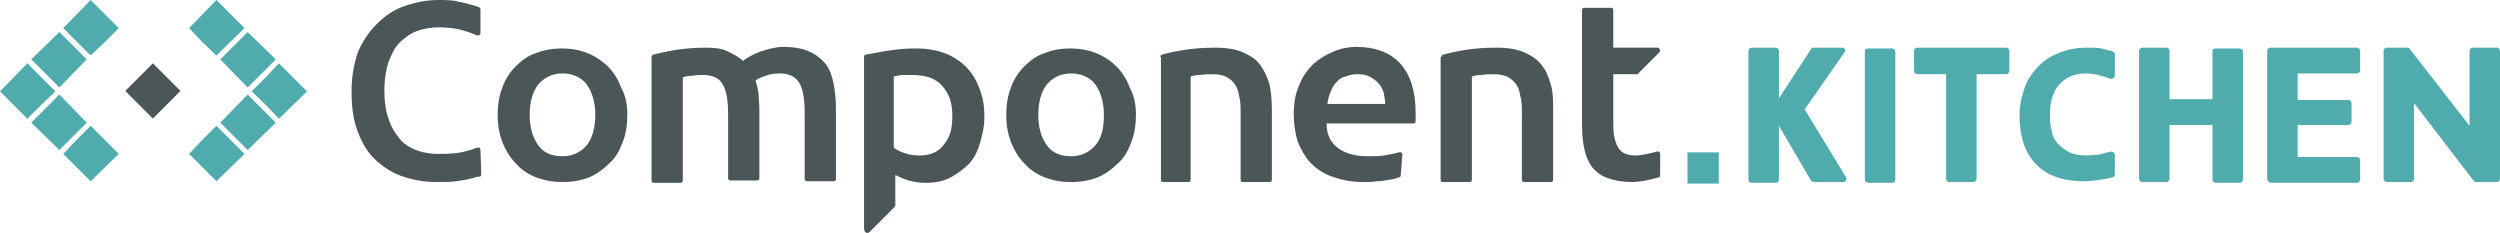
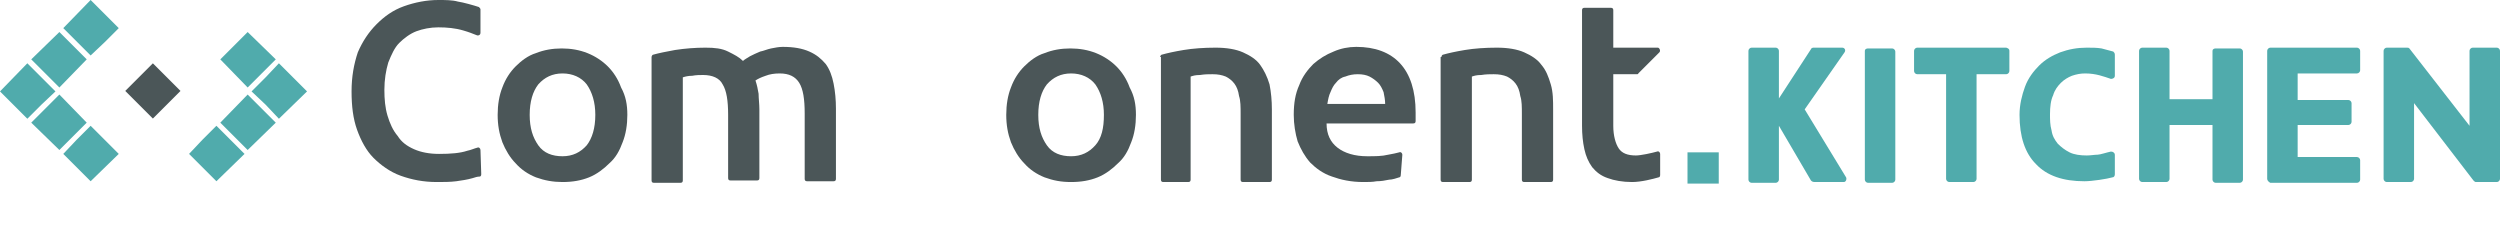
<svg xmlns="http://www.w3.org/2000/svg" version="1.1" id="Layer_1" x="0px" y="0px" width="320px" height="29.8px" viewBox="0 0 320 29.8" style="enable-background:new 0 0 320 29.8;" xml:space="preserve">
  <style type="text/css">
	.st0{fill:#50ABAC;}
	.st1{fill:#4B5658;}
	.st2{fill:#235C5B;}
</style>
  <g>
    <path class="st0" d="M231.8,23.1l-4.1-7v6.9c0,0.2-0.2,0.4-0.4,0.4h-3.1c-0.2,0-0.4-0.2-0.4-0.4V6.5c0-0.2,0.2-0.4,0.4-0.4h3.1   c0.2,0,0.4,0.2,0.4,0.4v6.1l4.1-6.3c0-0.1,0.2-0.2,0.3-0.2h3.7c0.3,0,0.5,0.3,0.3,0.6l-5.1,7.3l5.3,8.7c0.1,0.2,0,0.6-0.3,0.6h-3.7   C232,23.3,231.9,23.2,231.8,23.1z" />
    <path class="st0" d="M239.1,6.2h3.1c0.2,0,0.4,0.2,0.4,0.4v16.4c0,0.2-0.2,0.4-0.4,0.4h-3.1c-0.2,0-0.4-0.2-0.4-0.4V6.5   C238.7,6.3,238.9,6.2,239.1,6.2z" />
    <path class="st0" d="M257.2,6.5v2.6c0,0.2-0.2,0.4-0.4,0.4H253v13.4c0,0.2-0.2,0.4-0.4,0.4h-3.1c-0.2,0-0.4-0.2-0.4-0.4V9.5h-3.7   c-0.2,0-0.4-0.2-0.4-0.4V6.5c0-0.2,0.2-0.4,0.4-0.4h11.4C257.1,6.2,257.2,6.3,257.2,6.5z" />
    <path class="st0" d="M270.7,19.8c0-0.2-0.2-0.4-0.5-0.4c-0.5,0.1-1.4,0.4-1.7,0.4c-0.4,0-0.9,0.1-1.4,0.1c-0.8,0-1.6-0.1-2.2-0.4   c-0.6-0.3-1.1-0.7-1.5-1.1c-0.4-0.5-0.7-1-0.8-1.7c-0.2-0.7-0.2-1.4-0.2-2.1c0-0.9,0.1-1.8,0.4-2.4c0.2-0.7,0.6-1.2,1-1.6   c0.4-0.4,0.9-0.7,1.4-0.9c0.6-0.2,1.1-0.3,1.7-0.3c1.4,0,2.4,0.4,3.3,0.7c0.2,0,0.5-0.1,0.5-0.4V7c0-0.2-0.1-0.3-0.2-0.4   c-0.4-0.1-1.1-0.3-1.5-0.4c-0.6-0.1-1.2-0.1-1.9-0.1c-1.2,0-2.3,0.2-3.4,0.6c-1,0.4-1.9,0.9-2.7,1.7c-0.7,0.7-1.4,1.6-1.8,2.7   c-0.4,1.1-0.7,2.3-0.7,3.6c0,2.8,0.7,4.9,2.1,6.3c1.4,1.5,3.5,2.2,6.2,2.2c1,0,2.9-0.3,3.6-0.5c0.2,0,0.3-0.2,0.3-0.4L270.7,19.8z" />
    <path class="st0" d="M283.6,6.2h3.1c0.2,0,0.4,0.2,0.4,0.4v16.4c0,0.2-0.2,0.4-0.4,0.4h-3.1c-0.2,0-0.4-0.2-0.4-0.4V16h-5.5v6.9   c0,0.2-0.2,0.4-0.4,0.4h-3.1c-0.2,0-0.4-0.2-0.4-0.4V6.5c0-0.2,0.2-0.4,0.4-0.4h3.1c0.2,0,0.4,0.2,0.4,0.4v6.2h5.5V6.5   C283.2,6.3,283.4,6.2,283.6,6.2z" />
    <path class="st0" d="M290.2,22.9V6.5c0-0.2,0.2-0.4,0.4-0.4h11.1c0.2,0,0.4,0.2,0.4,0.4v2.5c0,0.2-0.2,0.4-0.4,0.4h-7.6v3.4h6.5   c0.2,0,0.4,0.2,0.4,0.4v2.4c0,0.2-0.2,0.4-0.4,0.4h-6.5v4.1h7.6c0.2,0,0.4,0.2,0.4,0.4v2.5c0,0.2-0.2,0.4-0.4,0.4h-11.1   C290.4,23.3,290.2,23.1,290.2,22.9z" />
    <path class="st0" d="M316.6,23.1l-7.6-9.9v9.7c0,0.2-0.2,0.4-0.4,0.4h-3.1c-0.2,0-0.4-0.2-0.4-0.4V6.5c0-0.2,0.2-0.4,0.4-0.4h2.6   c0.1,0,0.2,0,0.3,0.1l7.7,9.9V6.5c0-0.2,0.2-0.4,0.4-0.4h3.1c0.2,0,0.4,0.2,0.4,0.4v16.4c0,0.2-0.2,0.4-0.4,0.4h-2.7   C316.8,23.3,316.7,23.2,316.6,23.1z" />
  </g>
  <polygon class="st0" points="34,13.4 35.7,15.2 39.3,11.7 35.7,8.1 34,9.9 32.2,11.7 " />
  <polygon class="st0" points="33.5,9.4 35.3,7.6 31.7,4.1 28.2,7.6 31.7,11.2 " />
  <polygon class="st0" points="35.3,7.6 35.3,7.6 33.5,9.4 " />
-   <polygon class="st0" points="27.7,7.1 31.3,3.6 27.7,0 24.2,3.6 25.9,5.4 " />
  <polygon class="st0" points="28.2,15.7 30,17.5 31.7,19.2 35.3,15.7 33.5,13.9 31.7,12.1 " />
  <path class="st0" d="M35.3,15.7l-1.8-1.8L35.3,15.7z" />
  <polygon class="st0" points="25.9,17.9 24.2,19.7 27.7,23.2 31.3,19.7 29.5,17.9 27.7,16.1 " />
  <polygon class="st0" points="29.5,17.9 27.7,16.1 27.7,16.1 " />
  <rect x="17.1" y="9.1" transform="matrix(0.707 -0.707 0.707 0.707 -2.49 17.296)" class="st1" width="5" height="5" />
  <polygon class="st0" points="15.2,3.6 11.6,0 8.1,3.6 11.6,7.1 13.4,5.4 " />
  <polygon class="st2" points="15.2,3.6 15.2,3.6 13.4,5.4 " />
  <polygon class="st0" points="11.6,16.1 9.8,17.9 8.1,19.7 11.6,23.2 15.2,19.7 13.4,17.9 " />
  <polygon class="st0" points="13.4,17.9 11.6,16.1 11.6,16.1 " />
  <polygon class="st0" points="5.3,9.9 3.5,8.1 0,11.7 3.5,15.2 5.3,13.4 7.1,11.7 " />
  <polygon class="st0" points="11.1,7.6 7.6,4.1 4,7.6 5.8,9.4 7.6,11.2 " />
  <path class="st0" d="M4,7.6l1.8,1.8L4,7.6z" />
  <polygon class="st0" points="7.6,12.1 5.8,13.9 4,15.7 7.6,19.2 9.3,17.5 11.1,15.7 " />
  <path class="st0" d="M7.6,19.2l1.8-1.8L7.6,19.2z" />
  <polygon class="st0" points="4,15.7 4,15.7 5.8,13.9 " />
  <rect x="216" y="19.5" class="st0" width="4" height="4" />
  <path class="st1" d="M61.5,19.2c0-0.2-0.2-0.4-0.4-0.3c-0.4,0.1-0.8,0.3-1.3,0.4c-0.9,0.3-2.1,0.4-3.6,0.4c-1.2,0-2.3-0.2-3.2-0.6  c-0.9-0.4-1.6-0.9-2.1-1.7c-0.6-0.7-1-1.6-1.3-2.6s-0.4-2.1-0.4-3.3c0-1.3,0.2-2.5,0.5-3.5c0.4-1,0.8-1.9,1.4-2.5s1.4-1.2,2.2-1.5  c0.8-0.3,1.8-0.5,2.8-0.5c1.1,0,2.2,0.1,3.2,0.4c0.7,0.2,1.2,0.4,1.7,0.6c0.2,0.1,0.5,0,0.5-0.3V1.2c0-0.1-0.1-0.2-0.2-0.3  c-0.6-0.2-2-0.6-2.7-0.7C57.9,0,57,0,56.1,0c-1.5,0-3,0.3-4.4,0.8c-1.4,0.5-2.5,1.3-3.5,2.3c-1,1-1.8,2.2-2.4,3.6  c-0.5,1.5-0.8,3.1-0.8,5s0.2,3.5,0.7,4.9c0.5,1.4,1.2,2.7,2.1,3.6s2.1,1.8,3.5,2.3c1.4,0.5,2.9,0.8,4.6,0.8c0.9,0,1.7,0,2.5-0.1  c0.7-0.1,1.4-0.2,2.1-0.4c0.3-0.1,0.6-0.2,0.9-0.2c0.1,0,0.2-0.1,0.2-0.3L61.5,19.2z" />
  <path class="st1" d="M80.3,14.7c0,1.3-0.2,2.5-0.6,3.5c-0.4,1.1-0.9,2-1.7,2.7c-0.7,0.7-1.6,1.4-2.6,1.8c-1,0.4-2.1,0.6-3.4,0.6  c-1.2,0-2.3-0.2-3.4-0.6c-1-0.4-1.9-1-2.6-1.8c-0.7-0.7-1.3-1.7-1.7-2.7c-0.4-1.1-0.6-2.2-0.6-3.5s0.2-2.5,0.6-3.5  c0.4-1.1,1-2,1.7-2.7c0.7-0.7,1.6-1.4,2.6-1.7c1-0.4,2.1-0.6,3.3-0.6c1.2,0,2.3,0.2,3.3,0.6c1,0.4,1.9,1,2.6,1.7  c0.7,0.7,1.3,1.6,1.7,2.7C80.1,12.3,80.3,13.4,80.3,14.7z M76.2,14.7c0-1.6-0.4-2.9-1.1-3.9c-0.7-0.9-1.8-1.4-3.1-1.4  c-1.3,0-2.3,0.5-3.1,1.4c-0.7,0.9-1.1,2.2-1.1,3.9s0.4,2.9,1.1,3.9c0.7,1,1.8,1.4,3.1,1.4c1.3,0,2.3-0.5,3.1-1.4  C75.8,17.7,76.2,16.4,76.2,14.7z" />
  <path class="st1" d="M93.2,14.7c0-1.8-0.2-3.1-0.7-3.9C92.1,10,91.2,9.6,90,9.6c-0.4,0-0.9,0-1.4,0.1c-0.5,0-0.9,0.1-1.2,0.2v13.2  c0,0.2-0.1,0.3-0.3,0.3h-3.4c-0.2,0-0.3-0.1-0.3-0.3V7.3c0-0.1,0.1-0.3,0.2-0.3c0.7-0.2,1.7-0.4,2.8-0.6c1.3-0.2,2.6-0.3,3.9-0.3  c1.2,0,2.1,0.1,2.9,0.5C94,7,94.6,7.3,95.1,7.8c0.2-0.2,0.6-0.4,0.9-0.6c0.4-0.2,0.8-0.4,1.3-0.6c0.5-0.1,0.9-0.3,1.4-0.4  c0.5-0.1,1-0.2,1.5-0.2c1.4,0,2.5,0.2,3.4,0.6c0.9,0.4,1.5,0.9,2.1,1.6c0.5,0.7,0.8,1.5,1,2.5s0.3,2.1,0.3,3.2v9  c0,0.2-0.1,0.3-0.3,0.3h-3.4c-0.2,0-0.3-0.1-0.3-0.3v-8.4c0-1.8-0.2-3.1-0.7-3.9s-1.3-1.2-2.5-1.2c-0.7,0-1.3,0.1-1.8,0.3  c-0.6,0.2-1,0.4-1.3,0.6c0.2,0.6,0.3,1.1,0.4,1.7c0,0.6,0.1,1.3,0.1,2v8.8c0,0.2-0.1,0.3-0.3,0.3h-3.4c-0.2,0-0.3-0.1-0.3-0.3  L93.2,14.7L93.2,14.7z" />
  <path class="st1" d="M145.4,14.7c0,1.3-0.2,2.5-0.6,3.5c-0.4,1.1-0.9,2-1.7,2.7c-0.7,0.7-1.6,1.4-2.6,1.8c-1,0.4-2.1,0.6-3.4,0.6  s-2.3-0.2-3.4-0.6c-1-0.4-1.9-1-2.6-1.8c-0.7-0.7-1.3-1.7-1.7-2.7c-0.4-1.1-0.6-2.2-0.6-3.5s0.2-2.5,0.6-3.5c0.4-1.1,1-2,1.7-2.7  c0.7-0.7,1.6-1.4,2.6-1.7c1-0.4,2.1-0.6,3.3-0.6s2.3,0.2,3.3,0.6c1,0.4,1.9,1,2.6,1.7c0.7,0.7,1.3,1.6,1.7,2.7  C145.2,12.3,145.4,13.4,145.4,14.7z M141.3,14.7c0-1.6-0.4-2.9-1.1-3.9c-0.7-0.9-1.8-1.4-3.1-1.4s-2.3,0.5-3.1,1.4  c-0.7,0.9-1.1,2.2-1.1,3.9s0.4,2.9,1.1,3.9c0.7,1,1.8,1.4,3.1,1.4s2.3-0.5,3.1-1.4C141,17.7,141.3,16.4,141.3,14.7z" />
  <path class="st1" d="M148.5,7.3c0-0.1,0.1-0.3,0.2-0.3c0.7-0.2,1.6-0.4,2.8-0.6c1.2-0.2,2.6-0.3,4.1-0.3c1.4,0,2.6,0.2,3.5,0.6  c0.9,0.4,1.7,0.9,2.2,1.6s0.9,1.5,1.2,2.5c0.2,1,0.3,2.1,0.3,3.2v9c0,0.2-0.1,0.3-0.3,0.3h-3.4c-0.2,0-0.3-0.1-0.3-0.3v-8.4  c0-0.9,0-1.7-0.2-2.3c-0.1-0.7-0.3-1.2-0.6-1.6c-0.3-0.4-0.7-0.7-1.1-0.9c-0.5-0.2-1-0.3-1.7-0.3c-0.5,0-1,0-1.6,0.1  c-0.6,0-0.9,0.1-1.2,0.2v13.2c0,0.2-0.1,0.3-0.3,0.3h-3.2c-0.2,0-0.3-0.1-0.3-0.3V7.3z" />
  <path class="st1" d="M179.5,19.8c0-0.2-0.2-0.4-0.4-0.3c-0.4,0.1-0.8,0.2-1.4,0.3c-0.8,0.2-1.7,0.2-2.7,0.2c-1.6,0-2.9-0.4-3.8-1.1  c-0.9-0.7-1.4-1.7-1.4-3.1h11.1c0.2,0,0.3-0.1,0.3-0.3c0-0.4,0-1,0-1.1c0-2.8-0.7-4.9-2-6.3c-1.3-1.4-3.2-2.1-5.6-2.1  c-1,0-2,0.2-2.9,0.6c-1,0.4-1.8,0.9-2.6,1.6c-0.7,0.7-1.4,1.6-1.8,2.7c-0.5,1.1-0.7,2.3-0.7,3.8c0,1.2,0.2,2.4,0.5,3.4  c0.4,1,0.9,1.9,1.6,2.7c0.7,0.7,1.6,1.4,2.8,1.8c1.1,0.4,2.4,0.7,4,0.7c0.6,0,1.2,0,1.7-0.1c0.6,0,1.1-0.1,1.6-0.2  c0.4,0,1-0.2,1.3-0.3c0.1,0,0.2-0.1,0.2-0.3L179.5,19.8L179.5,19.8z M170.3,11.8c0.2-0.5,0.4-0.9,0.7-1.2c0.3-0.4,0.7-0.7,1.2-0.8  c0.5-0.2,1-0.3,1.6-0.3c0.6,0,1.1,0.1,1.5,0.3c0.4,0.2,0.8,0.5,1.1,0.8c0.3,0.3,0.5,0.7,0.7,1.2c0.1,0.5,0.2,1,0.2,1.5h-7.4  C170,12.7,170.1,12.2,170.3,11.8z" />
  <path class="st1" d="M184.5,7.3c0-0.1,0.1-0.3,0.2-0.3c0.7-0.2,1.6-0.4,2.8-0.6c1.2-0.2,2.6-0.3,4.1-0.3c1.4,0,2.6,0.2,3.5,0.6  c0.9,0.4,1.7,0.9,2.2,1.6c0.6,0.7,0.9,1.5,1.2,2.5s0.3,2.1,0.3,3.2v9c0,0.2-0.1,0.3-0.3,0.3h-3.4c-0.2,0-0.3-0.1-0.3-0.3v-8.4  c0-0.9,0-1.7-0.2-2.3c-0.1-0.7-0.3-1.2-0.6-1.6s-0.7-0.7-1.1-0.9c-0.5-0.2-1-0.3-1.7-0.3c-0.5,0-1,0-1.6,0.1c-0.6,0-0.9,0.1-1.2,0.2  v13.2c0,0.2-0.1,0.3-0.3,0.3h-3.4c-0.2,0-0.3-0.1-0.3-0.3V7.3H184.5z" />
  <path class="st1" d="M212.5,19.7c0-0.2-0.2-0.4-0.4-0.3c-0.7,0.2-2.1,0.5-2.7,0.5c-1.1,0-1.8-0.3-2.2-0.9c-0.4-0.6-0.7-1.6-0.7-2.9  V9.5h3c0.1,0,0.2,0,0.2-0.1l2.7-2.7c0.2-0.2,0-0.6-0.2-0.6h-5.7V1.3c0-0.2-0.1-0.3-0.3-0.3h-3.4c-0.2,0-0.3,0.1-0.3,0.3v14.8  c0,1.1,0.1,2.1,0.3,3c0.2,0.9,0.5,1.6,1,2.3c0.5,0.6,1.1,1.1,2,1.4c0.8,0.3,1.9,0.5,3.1,0.5s2.7-0.4,3.4-0.6c0.1,0,0.2-0.1,0.2-0.3  L212.5,19.7L212.5,19.7z" />
-   <path class="st1" d="M125.4,11.4c-0.4-1.1-1-2.1-1.7-2.8s-1.7-1.4-2.8-1.8c-1.1-0.4-2.3-0.6-3.6-0.6c-1.3,0-2.6,0.1-3.7,0.3  c-0.8,0.1-2.2,0.4-2.8,0.5c-0.1,0-0.2,0.1-0.2,0.3v21.9c0,0.7,0.5,0.7,0.7,0.5l3.2-3.2c0,0,0.1-0.1,0.1-0.2v-3.9  c0.4,0.2,1,0.5,1.7,0.7c0.7,0.2,1.4,0.3,2.2,0.3c1.2,0,2.3-0.2,3.2-0.7s1.7-1.1,2.4-1.8c0.7-0.8,1.1-1.7,1.4-2.8  c0.3-1.1,0.5-1.9,0.5-3.2C126,13.4,125.8,12.5,125.4,11.4z M120.9,18.4c-0.7,1-1.7,1.5-3.2,1.5c-0.7,0-1.3-0.1-1.9-0.3  c-0.6-0.2-1-0.4-1.4-0.7V9.8c0.4-0.1,0.8-0.2,1.2-0.2c0.4,0,0.8,0,1.2,0c1.8,0,3.1,0.5,3.9,1.5s1.2,2,1.2,3.8  C121.9,16.5,121.6,17.5,120.9,18.4z" />
</svg>